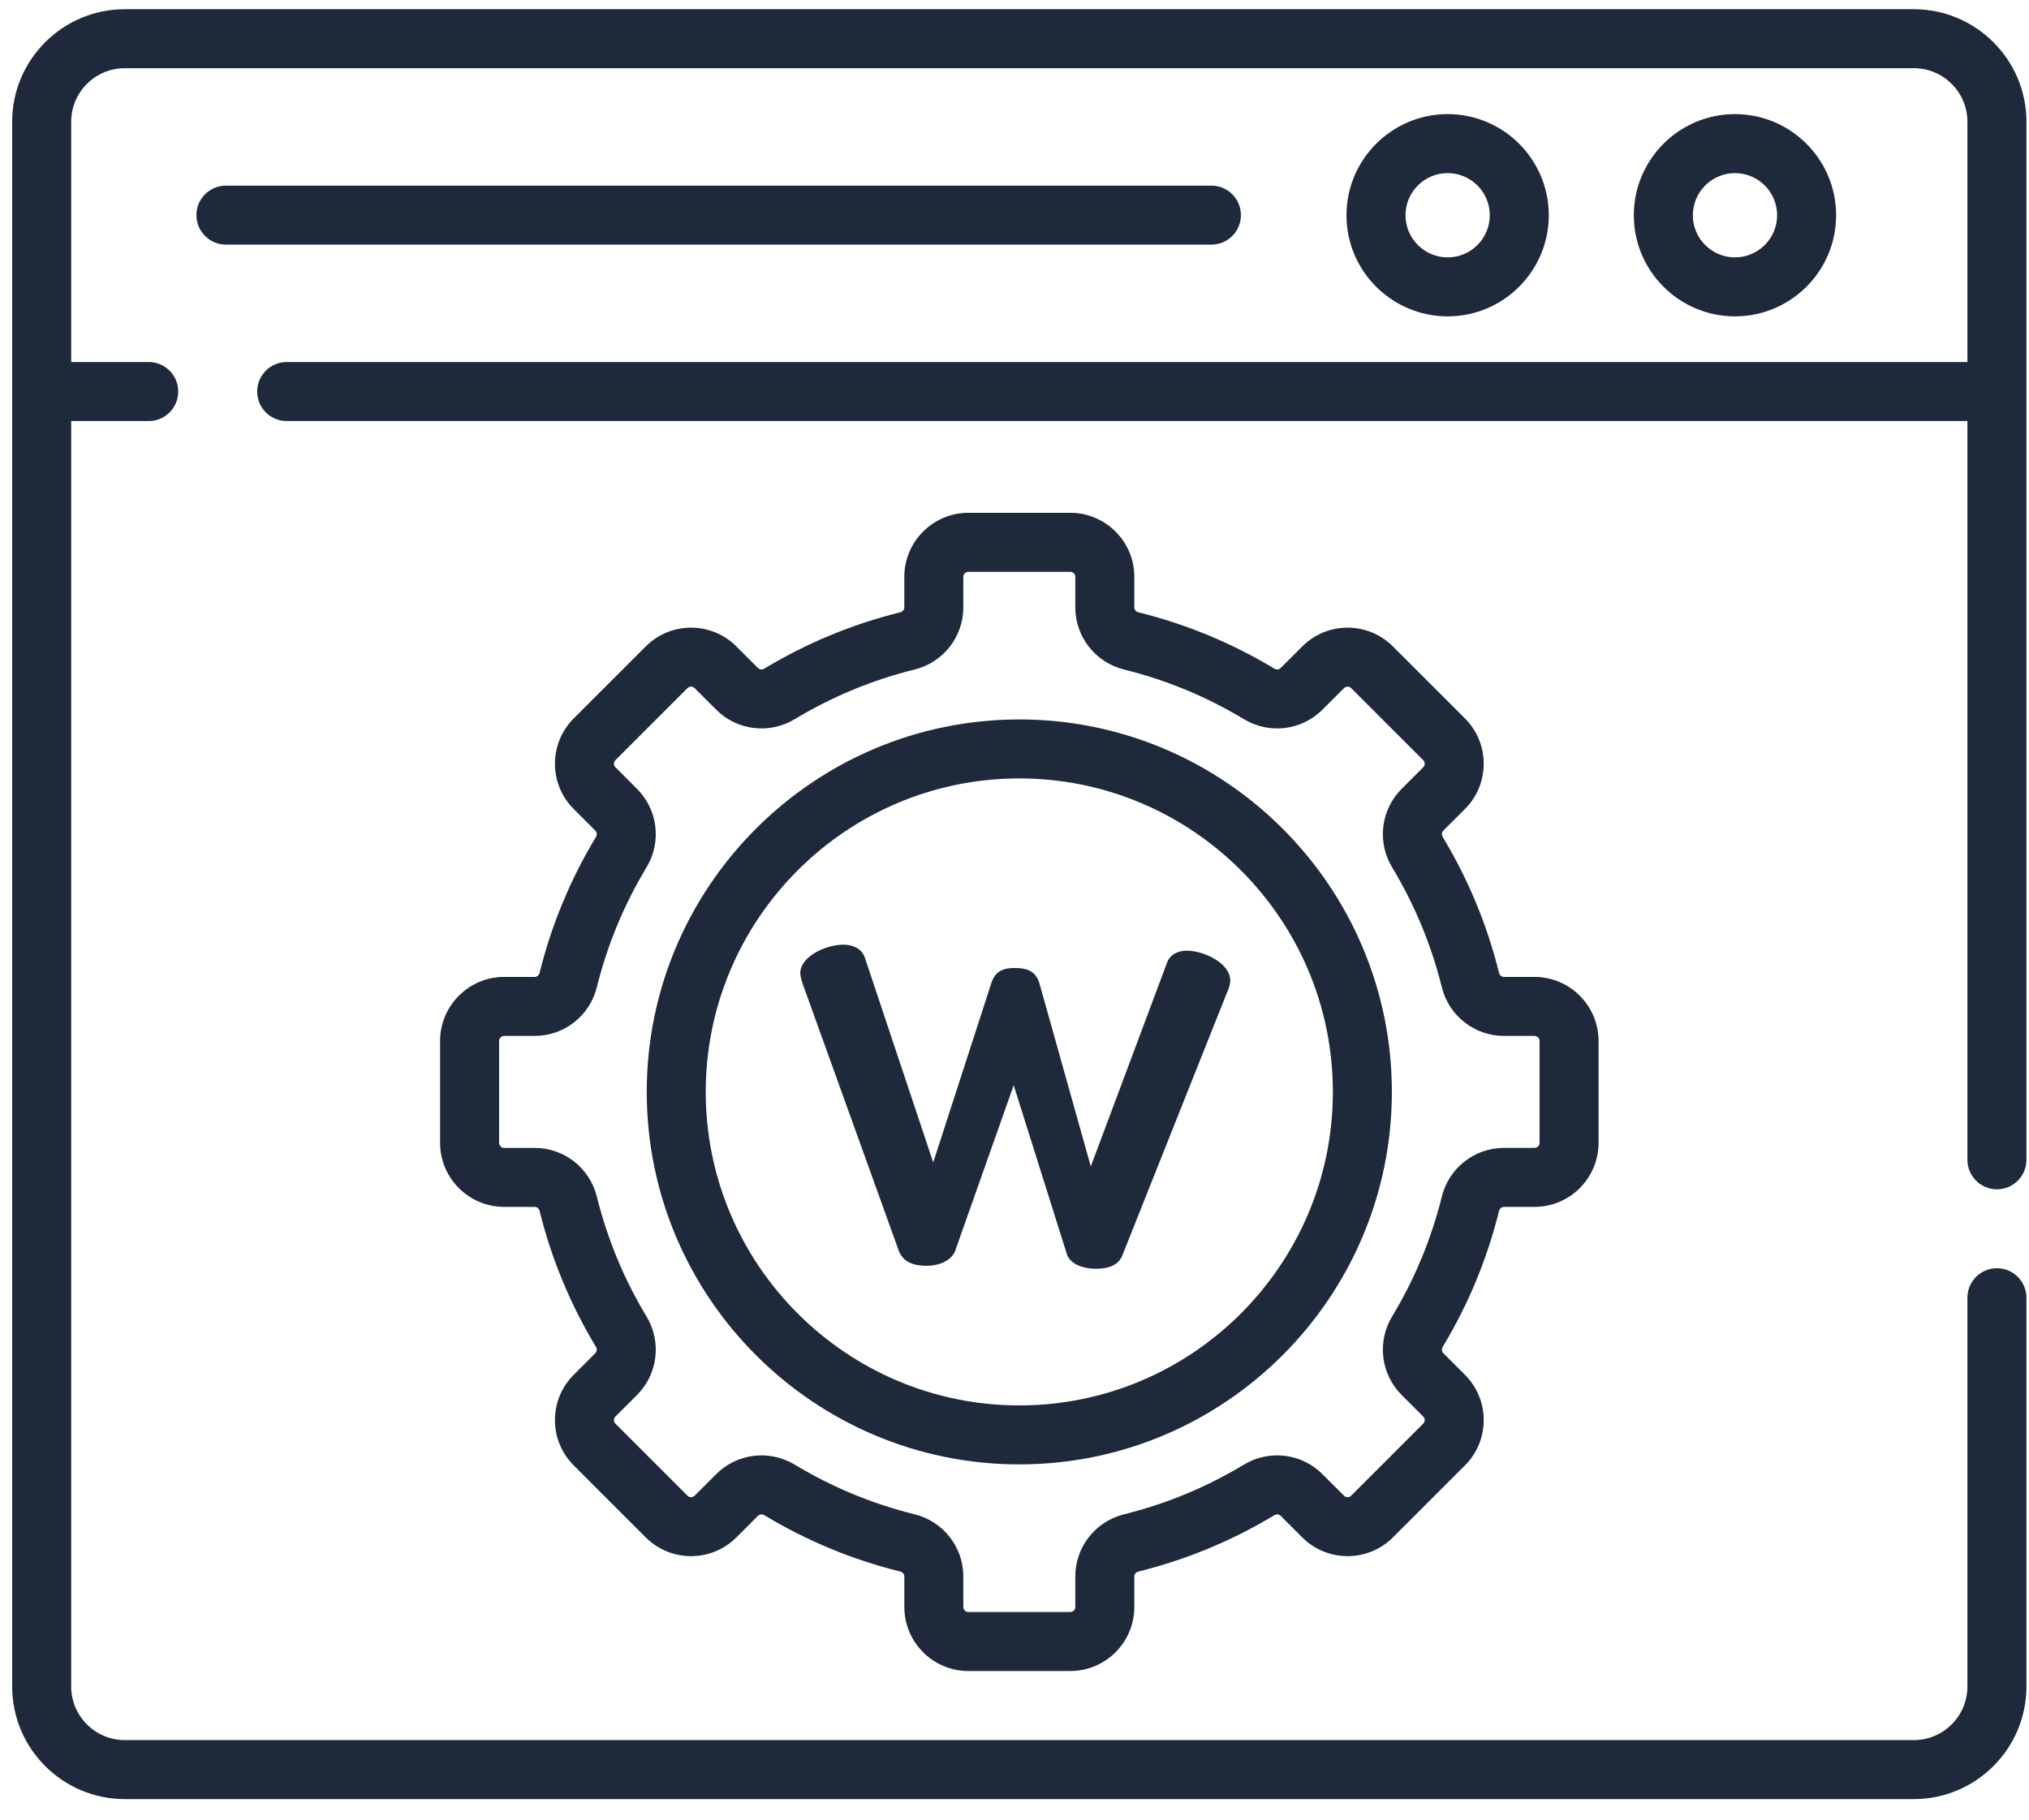
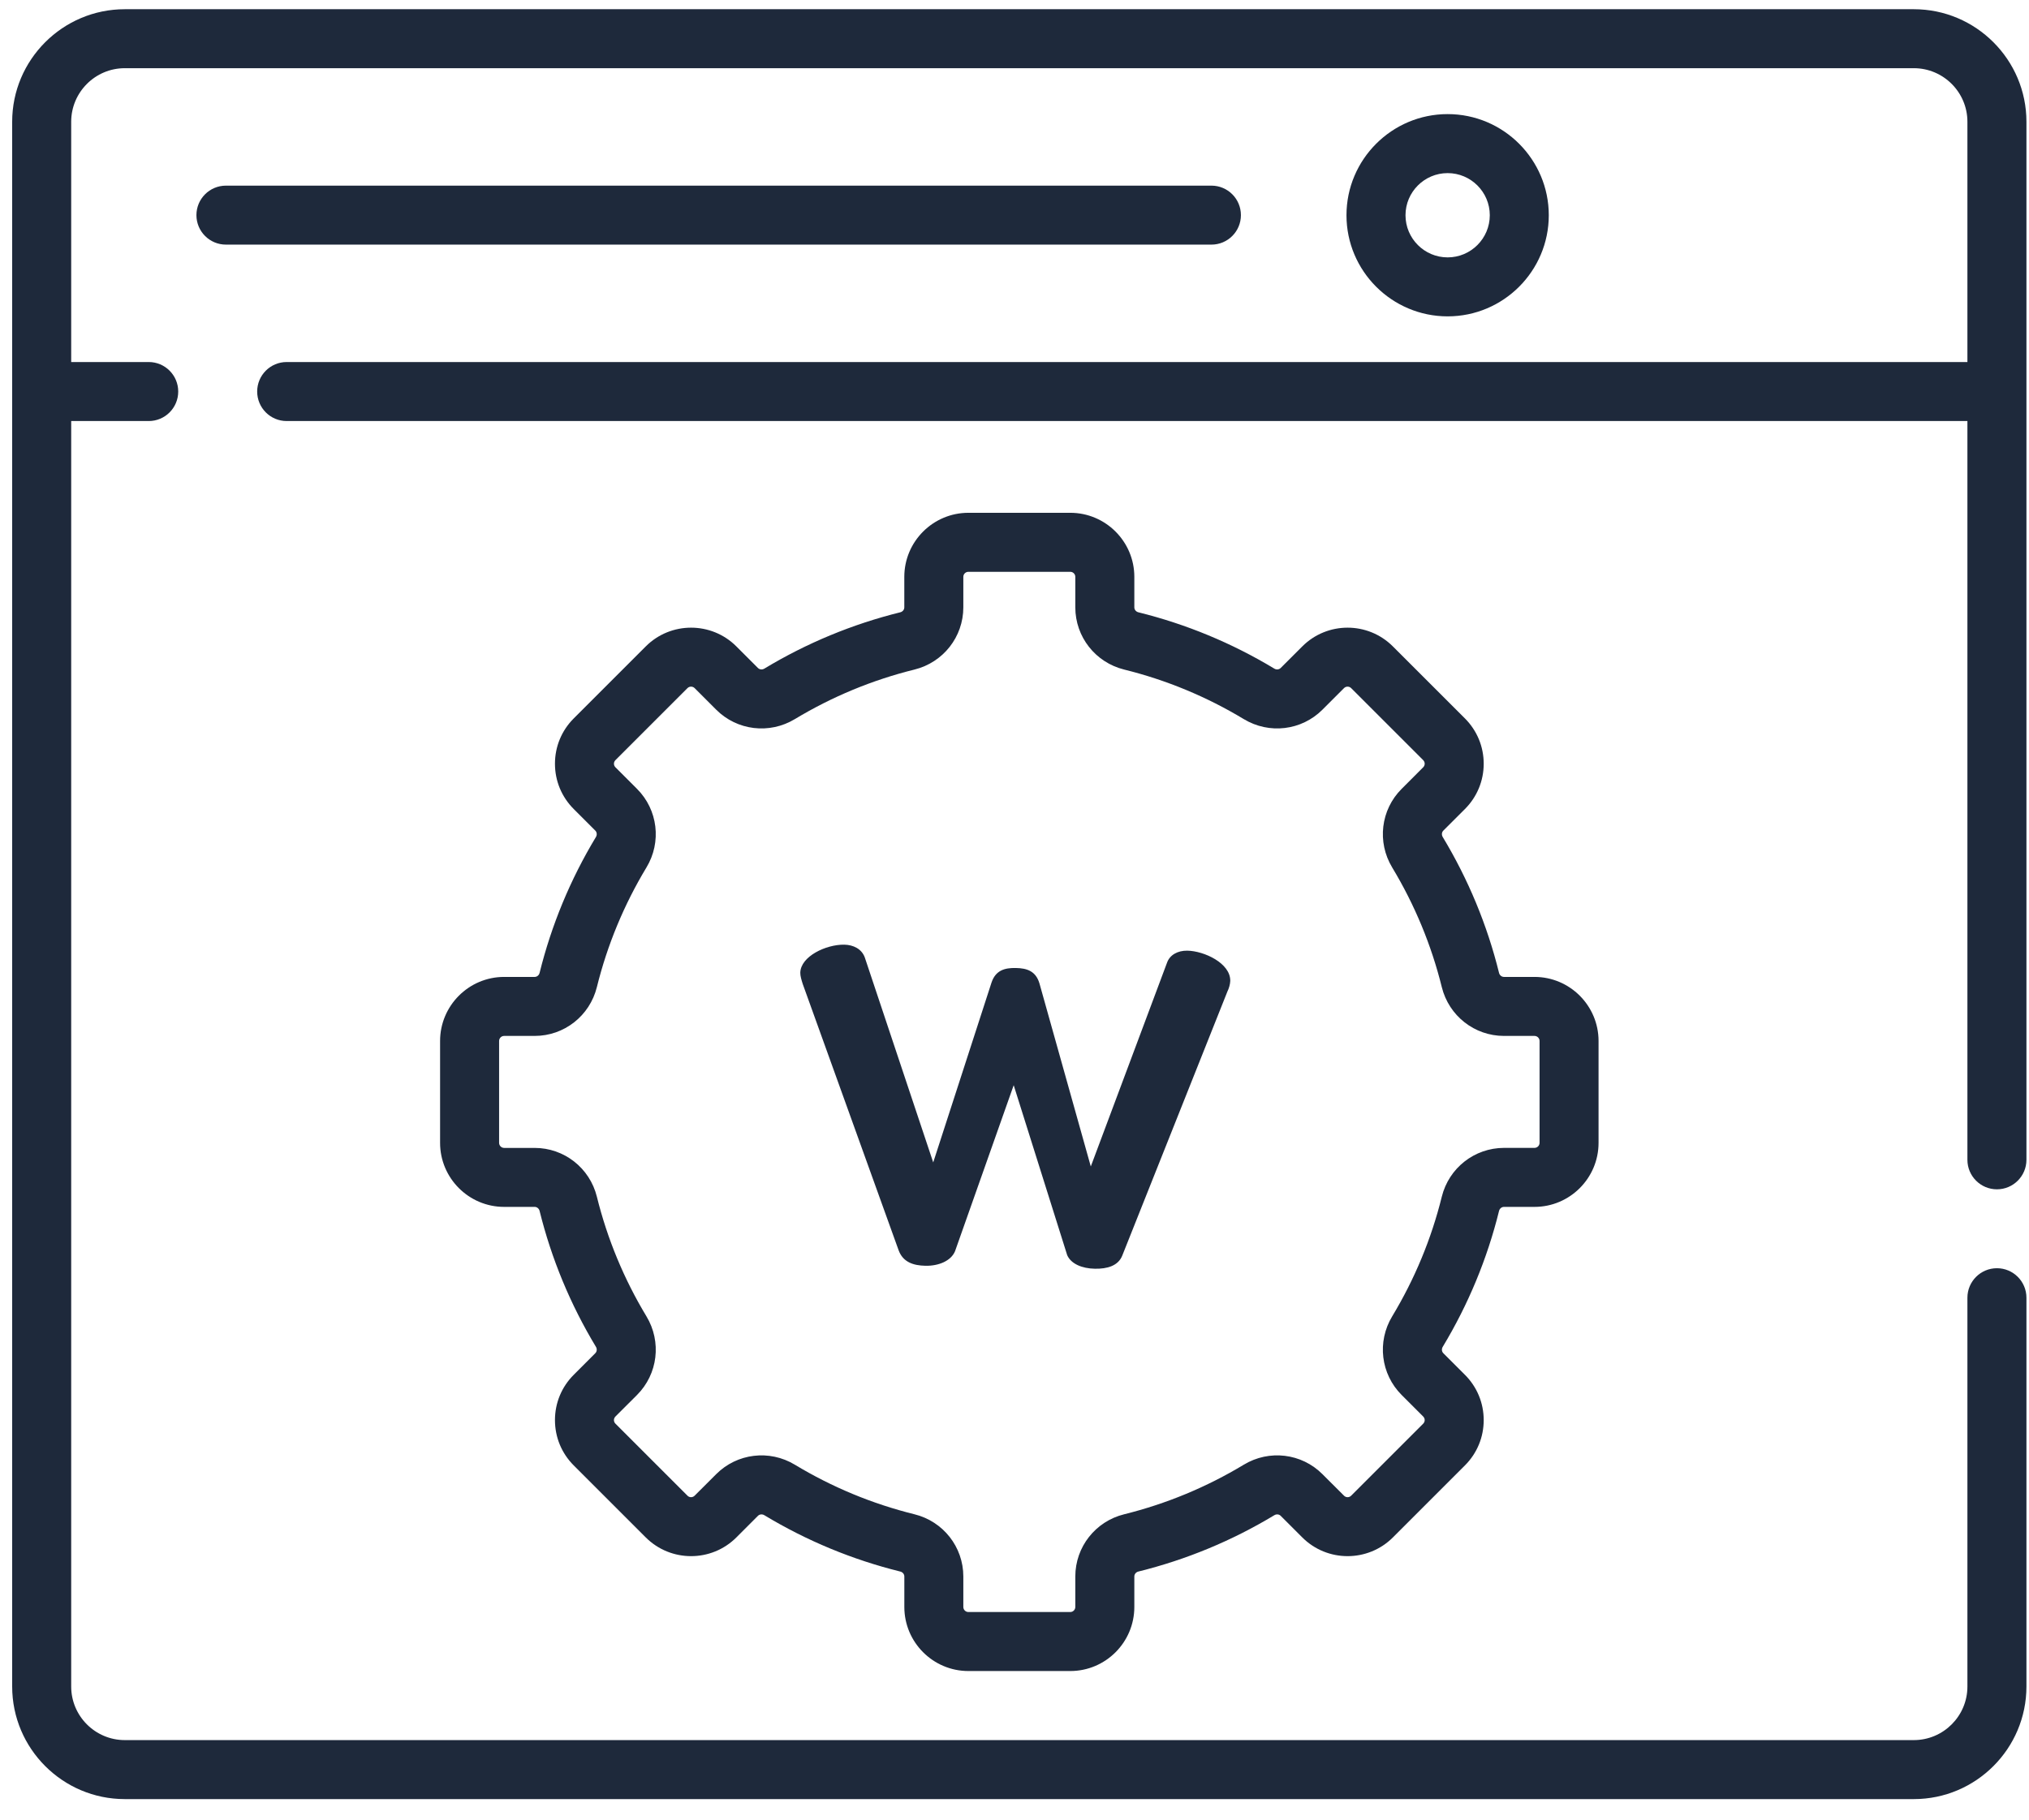
<svg xmlns="http://www.w3.org/2000/svg" width="68" height="61" viewBox="0 0 68 61" fill="none">
  <path d="M37.613 42.086C37.477 42.434 37.105 42.538 36.693 42.53C36.258 42.523 35.891 42.363 35.766 42.075L33.973 36.378L32.007 41.943C31.871 42.27 31.455 42.439 31.02 42.431C30.607 42.424 30.261 42.308 30.116 41.91L26.902 32.982C26.861 32.85 26.819 32.717 26.821 32.608C26.831 32.059 27.686 31.657 28.294 31.667C28.599 31.672 28.879 31.809 28.983 32.096L31.276 38.966L33.229 32.939C33.367 32.525 33.672 32.442 34.042 32.449C34.412 32.455 34.714 32.548 34.837 32.968L36.557 39.102L39.111 32.274C39.202 32.012 39.466 31.863 39.792 31.868C40.357 31.878 41.241 32.289 41.231 32.882C41.229 32.992 41.183 33.144 41.138 33.231L37.613 42.086Z" fill="#1E293B" />
  <path d="M41.588 7.212C41.588 6.665 41.146 6.223 40.6 6.223H7.572C7.026 6.223 6.583 6.665 6.583 7.212C6.583 7.758 7.026 8.2 7.572 8.2H40.6C41.146 8.2 41.588 7.758 41.588 7.212Z" fill="#1E293B" />
-   <path d="M61.536 7.215C61.536 5.346 60.015 3.825 58.146 3.825C56.277 3.825 54.756 5.346 54.756 7.215C54.756 9.085 56.277 10.605 58.146 10.605C60.015 10.605 61.536 9.085 61.536 7.215ZM56.734 7.215C56.734 6.437 57.367 5.803 58.146 5.803C58.925 5.803 59.559 6.437 59.559 7.215C59.559 7.994 58.925 8.628 58.146 8.628C57.367 8.628 56.734 7.994 56.734 7.215Z" fill="#1E293B" />
  <path d="M51.906 7.215C51.906 5.346 50.386 3.825 48.516 3.825C46.647 3.825 45.126 5.346 45.126 7.215C45.126 9.085 46.647 10.605 48.516 10.605C50.386 10.605 51.906 9.085 51.906 7.215ZM47.104 7.215C47.104 6.437 47.737 5.803 48.516 5.803C49.295 5.803 49.929 6.437 49.929 7.215C49.929 7.994 49.295 8.628 48.516 8.628C47.737 8.628 47.104 7.994 47.104 7.215Z" fill="#1E293B" />
-   <path d="M34.161 24.117C27.276 24.117 21.675 29.718 21.675 36.603C21.675 43.488 27.276 49.089 34.161 49.089C41.046 49.089 46.647 43.488 46.647 36.603C46.647 29.718 41.046 24.117 34.161 24.117ZM34.161 47.112C28.367 47.112 23.652 42.397 23.652 36.603C23.652 30.809 28.367 26.094 34.161 26.094C39.956 26.094 44.67 30.809 44.67 36.603C44.67 42.397 39.956 47.112 34.161 47.112Z" fill="#1E293B" />
  <path d="M50.239 40.592C50.259 40.513 50.327 40.457 50.405 40.457H51.427C52.611 40.457 53.574 39.494 53.574 38.31V34.896C53.574 33.712 52.611 32.748 51.427 32.748H50.405C50.327 32.748 50.259 32.693 50.239 32.614C49.843 31.009 49.207 29.477 48.352 28.058C48.309 27.987 48.317 27.898 48.372 27.843L49.096 27.12C49.501 26.714 49.725 26.175 49.725 25.602C49.725 25.028 49.501 24.489 49.096 24.083L46.681 21.669C45.844 20.831 44.482 20.831 43.645 21.669L42.921 22.392C42.866 22.447 42.778 22.456 42.707 22.413C41.288 21.557 39.756 20.922 38.151 20.525C38.072 20.505 38.016 20.437 38.016 20.36V19.337C38.016 18.153 37.053 17.19 35.869 17.19H32.455C31.271 17.19 30.307 18.153 30.307 19.337V20.36C30.307 20.437 30.252 20.505 30.172 20.525C28.568 20.922 27.035 21.557 25.617 22.413C25.545 22.456 25.457 22.447 25.402 22.392L24.679 21.669C23.842 20.831 22.479 20.831 21.642 21.669L19.228 24.083C18.822 24.489 18.599 25.028 18.599 25.601C18.599 26.175 18.822 26.714 19.228 27.12L19.951 27.843C20.006 27.898 20.015 27.987 19.972 28.058C19.116 29.476 18.481 31.009 18.084 32.613C18.064 32.693 17.996 32.748 17.919 32.748H16.896C15.712 32.748 14.749 33.712 14.749 34.896V38.31C14.749 39.494 15.712 40.457 16.896 40.457H17.919C17.996 40.457 18.064 40.513 18.084 40.592C18.481 42.197 19.116 43.73 19.972 45.148C20.015 45.219 20.006 45.307 19.951 45.362L19.228 46.086C18.822 46.491 18.599 47.031 18.599 47.604C18.599 48.178 18.822 48.717 19.228 49.123L21.642 51.537C22.48 52.374 23.842 52.374 24.679 51.537L25.402 50.813C25.458 50.758 25.546 50.75 25.617 50.793C27.035 51.649 28.568 52.284 30.172 52.681C30.252 52.7 30.308 52.769 30.308 52.846V53.868C30.308 55.053 31.271 56.016 32.455 56.016H35.869C37.053 56.016 38.016 55.053 38.016 53.868V52.846C38.016 52.769 38.072 52.7 38.151 52.681C39.756 52.284 41.289 51.649 42.707 50.793C42.778 50.75 42.866 50.758 42.921 50.813L43.645 51.537C44.482 52.374 45.844 52.374 46.682 51.537L49.096 49.123C49.502 48.717 49.725 48.178 49.725 47.605C49.725 47.031 49.502 46.492 49.096 46.086L48.372 45.362C48.317 45.307 48.309 45.219 48.352 45.148C49.207 43.73 49.843 42.197 50.239 40.592ZM48.32 40.117C47.971 41.529 47.411 42.878 46.658 44.126C46.144 44.978 46.274 46.061 46.974 46.761L47.697 47.484C47.738 47.526 47.747 47.572 47.747 47.604C47.747 47.636 47.738 47.683 47.697 47.724L45.283 50.138C45.217 50.205 45.109 50.205 45.043 50.138L44.319 49.415C43.62 48.715 42.536 48.585 41.685 49.099C40.437 49.852 39.088 50.411 37.676 50.761C36.712 50.999 36.038 51.857 36.038 52.846V53.868C36.038 53.962 35.962 54.038 35.869 54.038H32.455C32.361 54.038 32.285 53.962 32.285 53.868V52.846C32.285 51.857 31.611 50.999 30.647 50.761C29.235 50.412 27.887 49.853 26.638 49.099C25.784 48.584 24.701 48.718 24.004 49.415L23.28 50.138C23.214 50.205 23.106 50.205 23.04 50.138L20.626 47.724C20.585 47.683 20.576 47.636 20.576 47.604C20.576 47.572 20.585 47.525 20.626 47.484L21.35 46.761C22.049 46.061 22.179 44.978 21.665 44.126C20.912 42.878 20.353 41.529 20.004 40.117C19.765 39.153 18.908 38.48 17.918 38.48H16.896C16.802 38.48 16.727 38.403 16.727 38.31V34.896C16.727 34.802 16.802 34.726 16.896 34.726H17.918C18.908 34.726 19.765 34.053 20.004 33.088C20.353 31.677 20.912 30.328 21.665 29.079C22.179 28.228 22.049 27.145 21.35 26.445L20.626 25.721C20.585 25.68 20.576 25.633 20.576 25.601C20.576 25.569 20.585 25.522 20.626 25.481L23.04 23.067C23.106 23.001 23.214 23.001 23.28 23.067L24.004 23.791C24.703 24.49 25.787 24.62 26.638 24.106C27.887 23.353 29.235 22.794 30.647 22.445C31.611 22.206 32.285 21.349 32.285 20.359V19.337C32.285 19.244 32.361 19.168 32.455 19.168H35.869C35.962 19.168 36.038 19.244 36.038 19.337V20.359C36.038 21.349 36.712 22.206 37.676 22.445C39.088 22.794 40.437 23.353 41.685 24.106C42.536 24.62 43.62 24.49 44.319 23.791L45.043 23.067C45.109 23.001 45.217 23.001 45.283 23.067L47.697 25.481C47.738 25.523 47.747 25.569 47.747 25.601C47.747 25.633 47.738 25.68 47.697 25.721L46.974 26.445C46.274 27.144 46.144 28.228 46.658 29.079C47.411 30.328 47.971 31.677 48.32 33.088C48.558 34.052 49.416 34.726 50.405 34.726H51.427C51.521 34.726 51.597 34.802 51.597 34.895V38.31C51.597 38.403 51.521 38.479 51.427 38.479H50.405C49.416 38.48 48.558 39.153 48.32 40.117Z" fill="#1E293B" />
  <path d="M64.14 0.309H4.182C2.101 0.309 0.408 2.002 0.408 4.082V56.535C0.408 58.616 2.101 60.309 4.182 60.309H64.14C66.221 60.309 67.914 58.616 67.914 56.535V43.502C67.914 42.956 67.471 42.513 66.925 42.513C66.379 42.513 65.936 42.956 65.936 43.502V56.535C65.936 57.525 65.13 58.331 64.14 58.331H4.182C3.192 58.331 2.386 57.525 2.386 56.535V14.114H4.985C5.531 14.114 5.973 13.671 5.973 13.125C5.973 12.579 5.531 12.136 4.985 12.136H2.386V4.082C2.386 3.092 3.192 2.286 4.182 2.286H64.14C65.13 2.286 65.936 3.092 65.936 4.082V12.136H9.607C9.061 12.136 8.619 12.579 8.619 13.125C8.619 13.671 9.061 14.114 9.607 14.114H65.936V38.879C65.936 39.425 66.379 39.868 66.925 39.868C67.471 39.868 67.914 39.425 67.914 38.879V4.082C67.914 2.002 66.221 0.309 64.14 0.309Z" fill="#1E293B" />
</svg>